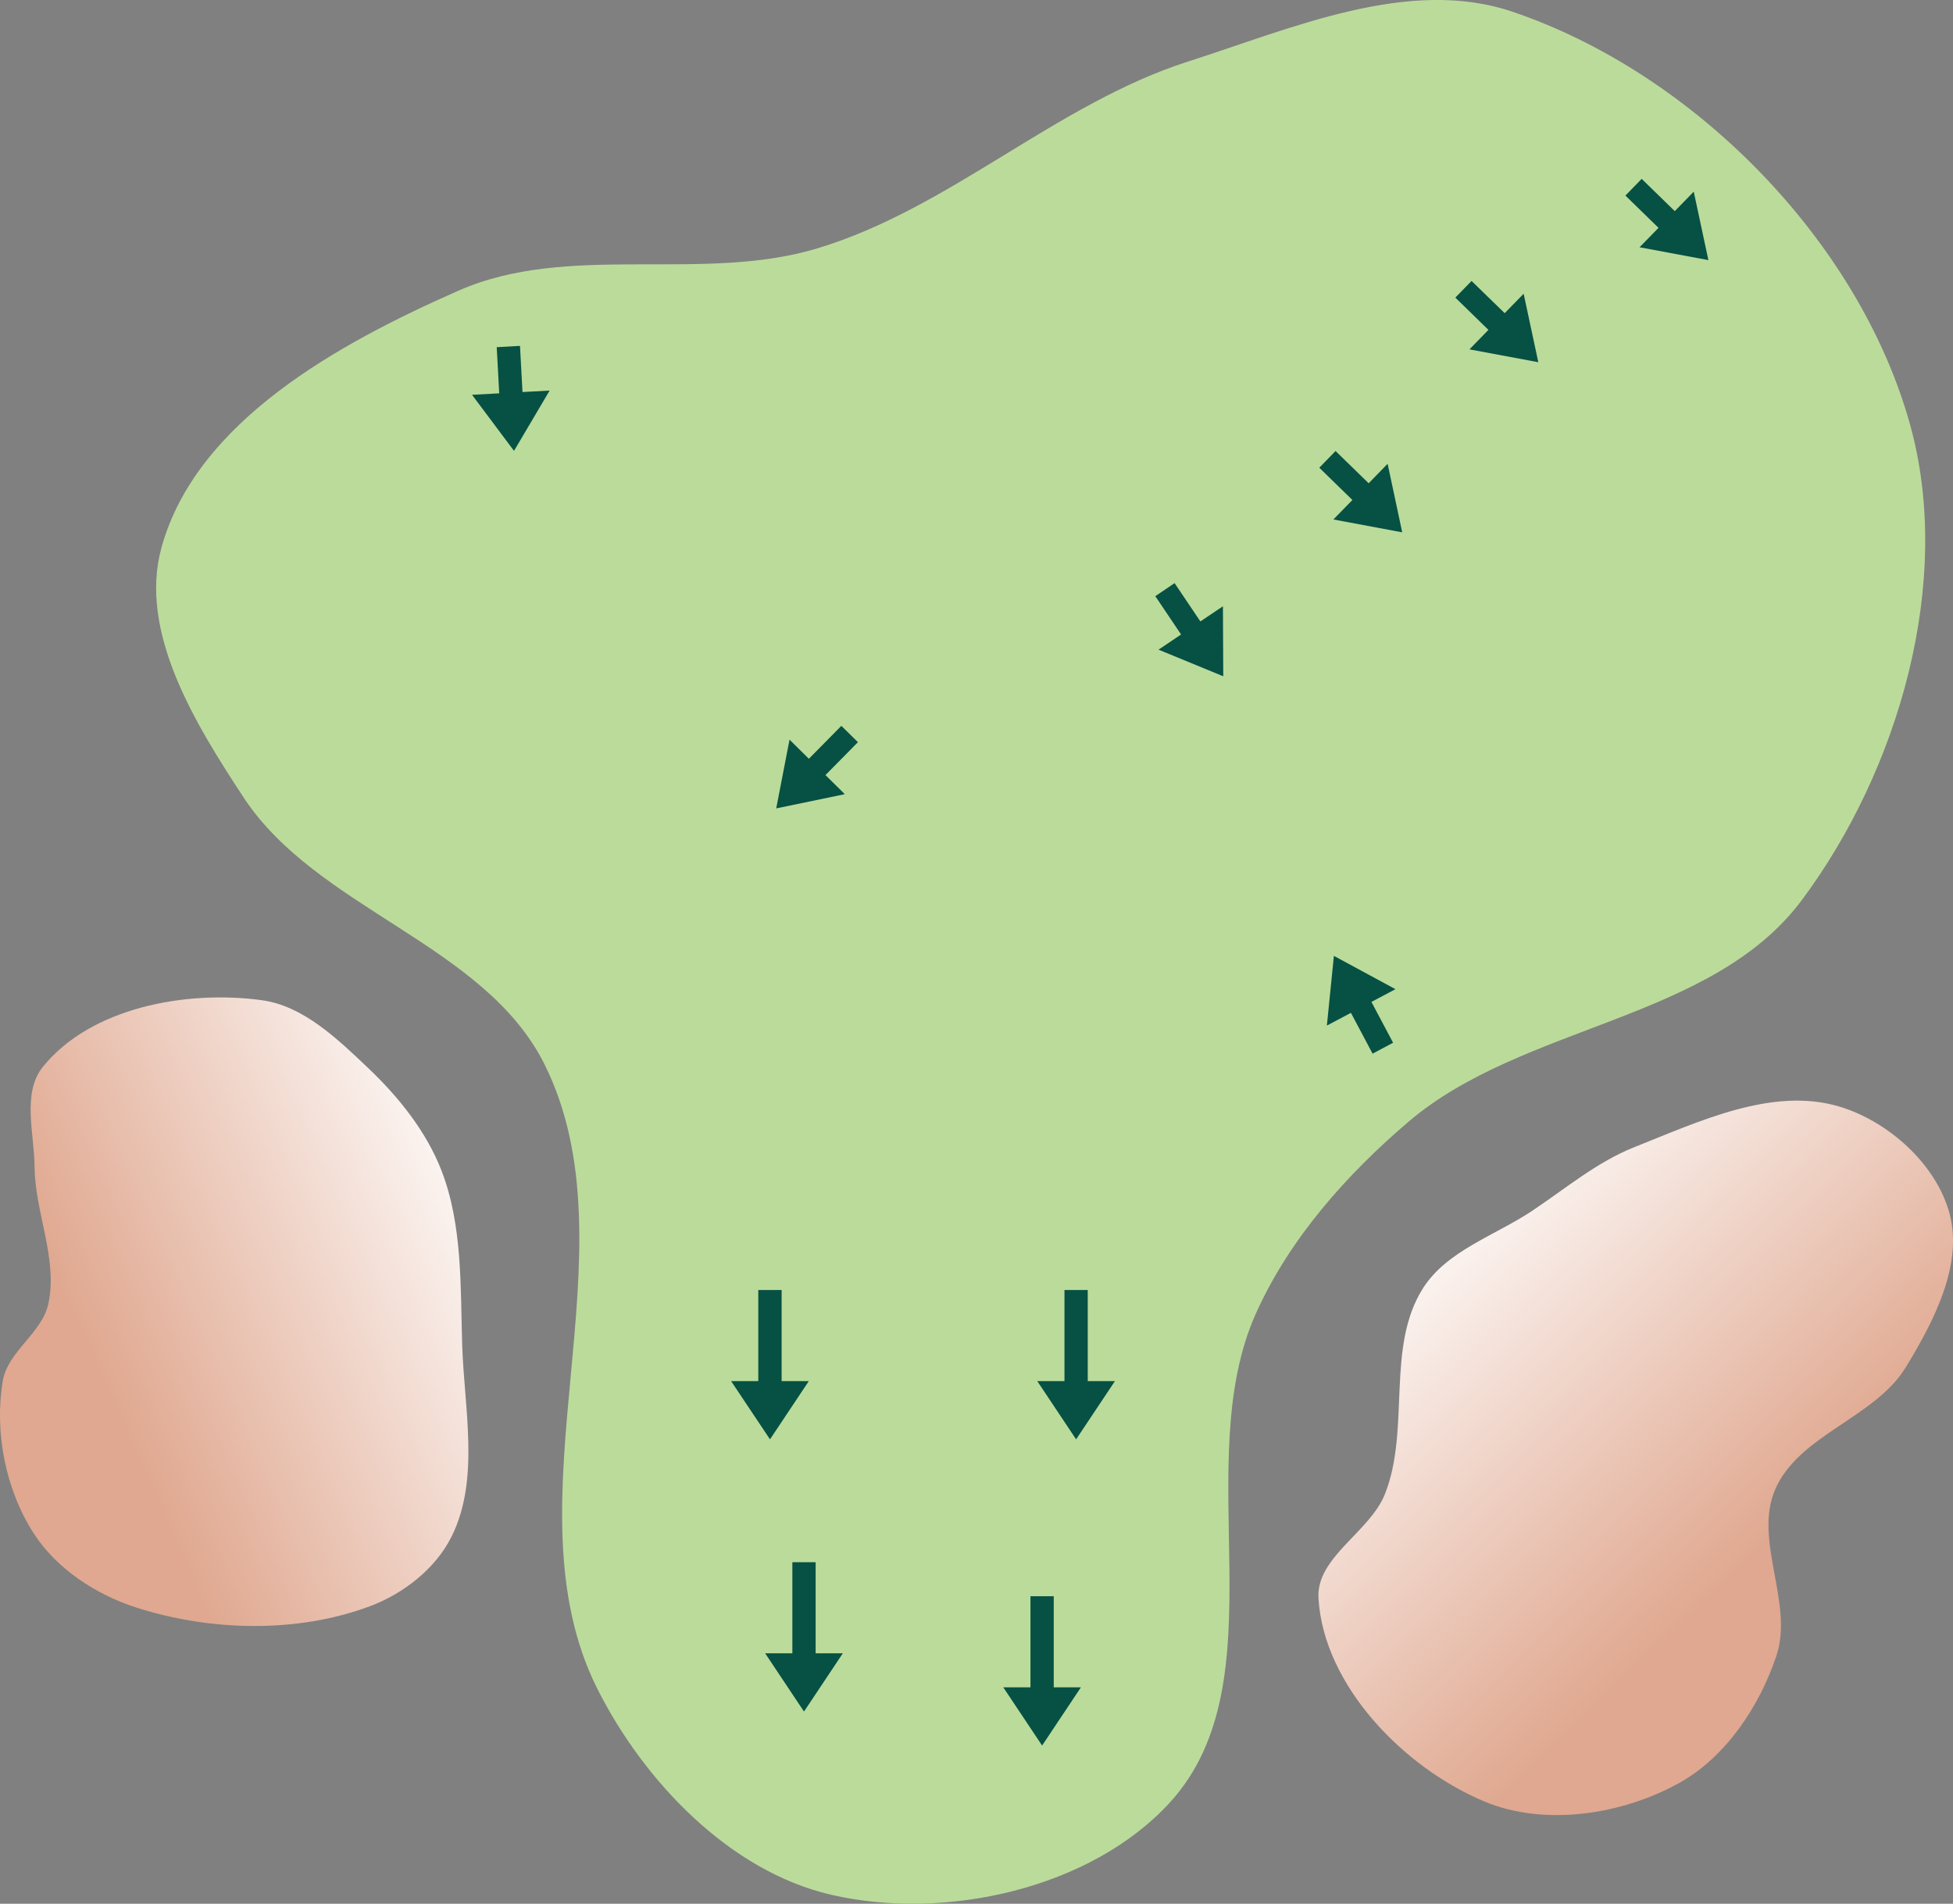
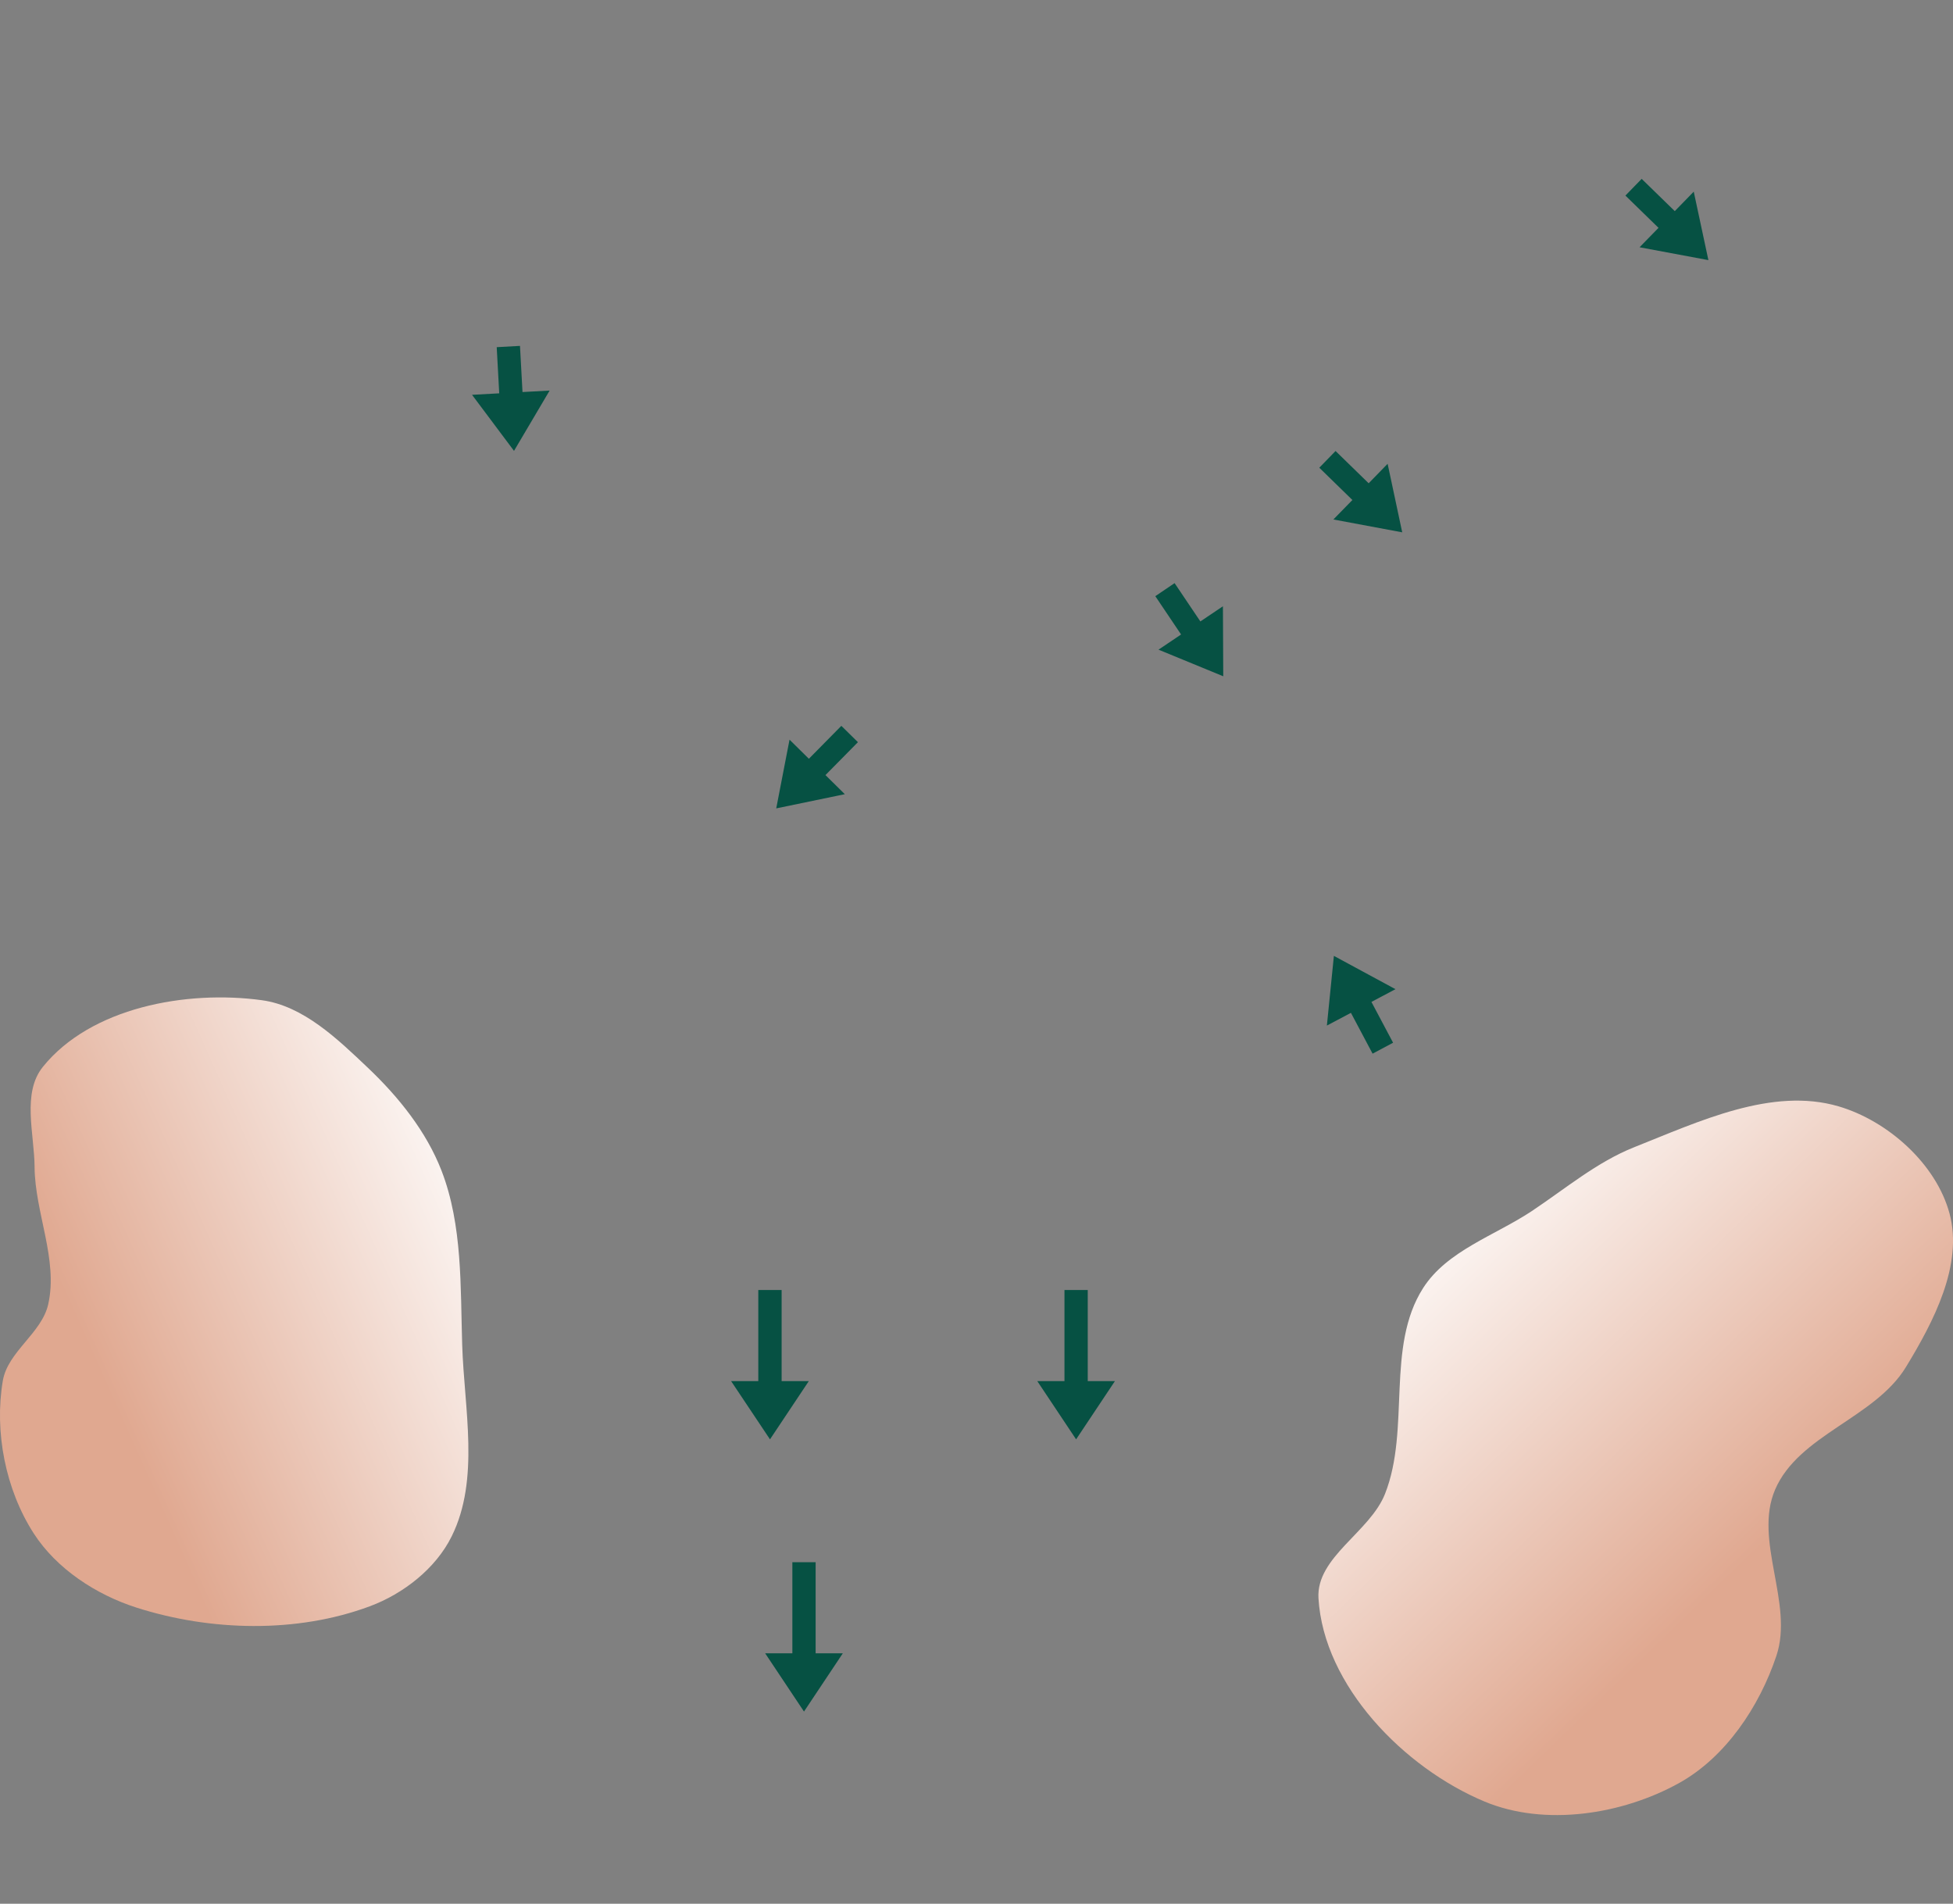
<svg xmlns="http://www.w3.org/2000/svg" xmlns:ns1="http://www.inkscape.org/namespaces/inkscape" xmlns:ns2="http://sodipodi.sourceforge.net/DTD/sodipodi-0.dtd" xmlns:xlink="http://www.w3.org/1999/xlink" width="30.381mm" height="29.611mm" viewBox="0 0 30.381 29.611" version="1.1" id="svg8" ns1:version="1.1.1 (c3084ef, 2021-09-22)" ns2:docname="16.svg">
  <rect x="0" y="0" width="30.381" height="29.611" fill="#808080" stroke="none" />
  <defs id="defs2">
    <linearGradient id="linearGradient1668">
      <stop style="stop-color:#000000;stop-opacity:1" offset="0" id="stop1664" />
      <stop id="stop1666" offset="1" style="stop-color:#ffffff;stop-opacity:0" />
    </linearGradient>
    <linearGradient ns1:collect="always" id="linearGradient4215">
      <stop style="stop-color:#e0a890;stop-opacity:1;" offset="0" id="stop4211" />
      <stop style="stop-color:#ffffff;stop-opacity:1" offset="1" id="stop4213" />
    </linearGradient>
    <linearGradient id="linearGradient3710" ns1:swatch="solid">
      <stop style="stop-color:#878e76;stop-opacity:1;" offset="0" id="stop3708" />
    </linearGradient>
    <linearGradient id="linearGradient3177" ns1:swatch="solid">
      <stop style="stop-color:#000000;stop-opacity:1;" offset="0" id="stop3175" />
    </linearGradient>
    <linearGradient id="linearGradient3152">
      <stop style="stop-color:#878e76;stop-opacity:1" offset="0" id="stop3154" />
      <stop id="stop3178" offset="1" style="stop-color:#065143;stop-opacity:1" />
    </linearGradient>
    <ns1:perspective ns2:type="inkscape:persp3d" ns1:vp_x="0 : 258.79182 : 1" ns1:vp_y="0 : 999.99998 : 0" ns1:vp_z="744.09447 : 258.79182 : 1" ns1:persp3d-origin="372.04724 : 83.398113 : 1" id="perspective10" />
    <ns1:perspective id="perspective3304" ns1:persp3d-origin="372.04724 : 83.398113 : 1" ns1:vp_z="744.09447 : 258.79182 : 1" ns1:vp_y="0 : 999.99998 : 0" ns1:vp_x="0 : 258.79182 : 1" ns2:type="inkscape:persp3d" />
    <linearGradient id="linearGradient3152-8">
      <stop style="stop-color:#73d216;stop-opacity:1;" offset="0" id="stop3154-9" />
      <stop id="stop3178-2" offset="1" style="stop-color:#519f06;stop-opacity:1;" />
    </linearGradient>
    <ns1:perspective ns2:type="inkscape:persp3d" ns1:vp_x="0 : 258.79182 : 1" ns1:vp_y="0 : 999.99998 : 0" ns1:vp_z="744.09447 : 258.79182 : 1" ns1:persp3d-origin="372.04724 : 83.398113 : 1" id="perspective10-1" />
    <ns1:perspective id="perspective3304-8" ns1:persp3d-origin="372.04724 : 83.398113 : 1" ns1:vp_z="744.09447 : 258.79182 : 1" ns1:vp_y="0 : 999.99998 : 0" ns1:vp_x="0 : 258.79182 : 1" ns2:type="inkscape:persp3d" />
    <linearGradient ns1:collect="always" xlink:href="#linearGradient4215" id="linearGradient1020" gradientUnits="userSpaceOnUse" x1="60.647" y1="41.187" x2="56.635" y2="34.58" gradientTransform="rotate(2.631,242.353,217.856)" />
    <linearGradient ns1:collect="always" xlink:href="#linearGradient4215" id="linearGradient1180" gradientUnits="userSpaceOnUse" gradientTransform="rotate(2.631,396.645,-218.059)" x1="56.735" y1="38.605" x2="63.732" y2="37.204" />
  </defs>
  <ns2:namedview id="base" pagecolor="#ffffff" bordercolor="#666666" borderopacity="1.0" ns1:pageopacity="0.0" ns1:pageshadow="2" ns1:zoom="2.8284271" ns1:cx="60.634407" ns1:cy="67.705475" ns1:document-units="mm" ns1:current-layer="layer1" ns1:document-rotation="0" showgrid="false" ns1:snap-global="false" ns1:window-width="1252" ns1:window-height="777" ns1:window-x="112" ns1:window-y="23" ns1:window-maximized="0" fit-margin-top="0" fit-margin-left="0" fit-margin-right="0" fit-margin-bottom="0" ns1:pagecheckerboard="0" />
  <g ns1:groupmode="layer" id="layer6" ns1:label="Sand" style="display:inline;opacity:1" transform="translate(-44.538,-5.67)" ns2:insensitive="true" />
  <g ns1:groupmode="layer" id="layer7" ns1:label="Green" style="display:inline;opacity:1" transform="translate(-44.538,-5.67)" ns2:insensitive="true">
    <g id="g244" transform="rotate(-15.387,59.837,22.516)">
      <path style="display:inline;opacity:1;fill:url(#linearGradient1020);fill-opacity:1;stroke:none;stroke-width:0.265px;stroke-linecap:butt;stroke-linejoin:miter;stroke-opacity:1" d="m 67.534,26.699 c -0.657,0.216 -1.437,0.244 -1.95,0.707 -0.805,0.726 -0.768,2.06 -1.419,2.927 -0.385,0.514 -1.296,0.664 -1.43,1.292 -0.283,1.332 0.581,2.897 1.654,3.736 0.798,0.624 2.008,0.763 2.992,0.524 0.807,-0.196 1.522,-0.817 1.985,-1.507 0.48,-0.715 0.129,-1.824 0.666,-2.497 0.58,-0.726 1.791,-0.661 2.468,-1.298 0.603,-0.567 1.283,-1.296 1.288,-2.124 0.004,-0.799 -0.542,-1.643 -1.222,-2.064 -0.918,-0.568 -2.158,-0.349 -3.232,-0.231 -0.622,0.068 -1.206,0.339 -1.801,0.535 z" id="path1018" ns2:nodetypes="aaaaaaaaaaaaa" />
      <path style="display:inline;opacity:1;fill:url(#linearGradient1180);fill-opacity:1;stroke:none;stroke-width:0.265px;stroke-linecap:butt;stroke-linejoin:miter;stroke-opacity:1" d="m 45.258,19.86 c -0.183,0.69 -0.026,1.48 -0.36,2.111 -0.216,0.409 -0.803,0.544 -0.998,0.962 -0.341,0.731 -0.408,1.645 -0.167,2.415 0.196,0.627 0.683,1.178 1.233,1.537 1.013,0.662 2.301,1.051 3.507,0.945 0.556,-0.049 1.146,-0.294 1.517,-0.711 0.661,-0.741 0.714,-1.859 0.947,-2.824 0.214,-0.885 0.501,-1.795 0.41,-2.701 -0.066,-0.651 -0.339,-1.283 -0.677,-1.843 -0.338,-0.56 -0.714,-1.199 -1.315,-1.456 -1.091,-0.467 -2.596,-0.597 -3.559,0.096 -0.424,0.305 -0.404,0.966 -0.538,1.471 z" id="path1178" ns2:nodetypes="aaaaaaaaaaaaa" />
-       <path style="opacity:1;fill:#bbdb9b;fill-opacity:1;stroke:none;stroke-width:0.174px;stroke-linecap:butt;stroke-linejoin:miter;stroke-opacity:1" d="M 67.122,8.041 C 64.97,8.13 62.939,9.263 60.785,9.313 58.913,9.357 57.084,8.192 55.232,8.466 c -2.013,0.297 -4.468,0.877 -5.512,2.624 -0.7,1.171 -0.221,2.791 0.199,4.09 0.641,1.98 3.001,3.19 3.409,5.231 0.637,3.191 -2.422,6.407 -1.782,9.597 0.317,1.582 1.233,3.281 2.652,4.05 1.602,0.869 3.927,0.987 5.468,0.015 2.179,-1.374 1.667,-5 3.311,-6.983 0.809,-0.977 1.927,-1.703 3.076,-2.24 2.12,-0.99 4.965,-0.261 6.812,-1.699 1.996,-1.554 3.594,-4.158 3.587,-6.687 -0.009,-2.973 -1.8,-6.169 -4.263,-7.833 -1.408,-0.951 -3.366,-0.66 -5.064,-0.59 z" id="path942" ns2:nodetypes="aaaaaaaaaaaaaaa" />
    </g>
  </g>
  <g ns1:groupmode="layer" id="layer1" ns1:label="slope" transform="translate(-0.948,2.274)">
-     <path style="display:inline;fill:#065143;stroke:none;stroke-width:0.32px;stroke-linecap:butt;stroke-linejoin:miter;stroke-opacity:1;fill-opacity:1" d="m 17.34,22.554 v 1.417 H 17.763 l -0.604,0.906 -0.604,-0.906 h 0.423 v -1.417" id="path6241-8" ns2:nodetypes="ccccccc" />
    <path style="display:inline;fill:#065143;stroke:none;stroke-width:0.32px;stroke-linecap:butt;stroke-linejoin:miter;stroke-opacity:1;fill-opacity:1" d="m 22.619,13.945 -0.337,-0.635 0.374,-0.198 -0.958,-0.518 -0.109,1.084 0.374,-0.198 0.337,0.635" id="path6342-0" ns2:nodetypes="ccccccc" />
    <path style="display:inline;fill:#065143;stroke:none;stroke-width:0.32px;stroke-linecap:butt;stroke-linejoin:miter;stroke-opacity:1;fill-opacity:1" d="m 17.869,17.791 v 1.417 h 0.423 L 17.688,20.114 17.084,19.208 h 0.423 v -1.417" id="path363" ns2:nodetypes="ccccccc" />
    <path style="display:inline;fill:#065143;stroke:none;stroke-width:0.32px;stroke-linecap:butt;stroke-linejoin:miter;stroke-opacity:1;fill-opacity:1" d="m 13.107,17.791 v 1.417 h 0.423 L 12.926,20.114 12.321,19.208 h 0.423 v -1.417" id="path365" ns2:nodetypes="ccccccc" />
    <path style="display:inline;fill:#065143;stroke:none;stroke-width:0.32px;stroke-linecap:butt;stroke-linejoin:miter;stroke-opacity:1;fill-opacity:1" d="m 13.636,22.025 v 1.417 h 0.423 l -0.604,0.906 -0.604,-0.906 h 0.423 v -1.417" id="path367" ns2:nodetypes="ccccccc" />
    <path style="display:inline;fill:#065143;stroke:none;stroke-width:0.32px;stroke-linecap:butt;stroke-linejoin:miter;stroke-opacity:1;fill-opacity:1" d="m 18.92,6.999 0.401,0.596 -0.351,0.236 1.007,0.414 -0.005,-1.089 -0.351,0.236 -0.401,-0.596" id="path369" ns2:nodetypes="ccccccc" />
    <path style="display:inline;fill:#065143;stroke:none;stroke-width:0.32px;stroke-linecap:butt;stroke-linejoin:miter;stroke-opacity:1;fill-opacity:1" d="M 21.471,5.001 21.986,5.503 21.69,5.806 22.761,6.006 22.534,4.94 22.239,5.243 21.724,4.741" id="path371" ns2:nodetypes="ccccccc" />
-     <path style="display:inline;fill:#065143;stroke:none;stroke-width:0.32px;stroke-linecap:butt;stroke-linejoin:miter;stroke-opacity:1;fill-opacity:1" d="M 23.587,2.355 24.102,2.857 23.807,3.16 24.878,3.36 24.65,2.295 24.355,2.597 23.84,2.096" id="path373" ns2:nodetypes="ccccccc" />
    <path style="display:inline;fill:#065143;stroke:none;stroke-width:0.32px;stroke-linecap:butt;stroke-linejoin:miter;stroke-opacity:1;fill-opacity:1" d="M 26.233,0.768 26.748,1.27 26.453,1.572 27.524,1.772 27.296,0.707 27.001,1.01 26.486,0.508" id="path375" ns2:nodetypes="ccccccc" />
    <path style="display:inline;fill:#065143;stroke:none;stroke-width:0.32px;stroke-linecap:butt;stroke-linejoin:miter;stroke-opacity:1;fill-opacity:1" d="m 14.036,9.016 -0.505,0.512 -0.301,-0.297 -0.207,1.069 1.067,-0.221 -0.301,-0.297 0.505,-0.512" id="path377" ns2:nodetypes="ccccccc" />
    <path style="display:inline;fill:#065143;stroke:none;stroke-width:0.32px;stroke-linecap:butt;stroke-linejoin:miter;stroke-opacity:1;fill-opacity:1" d="M 8.675,3.126 8.714,3.844 8.291,3.867 8.944,4.739 9.498,3.801 9.076,3.824 9.037,3.106" id="path379" ns2:nodetypes="ccccccc" />
  </g>
</svg>